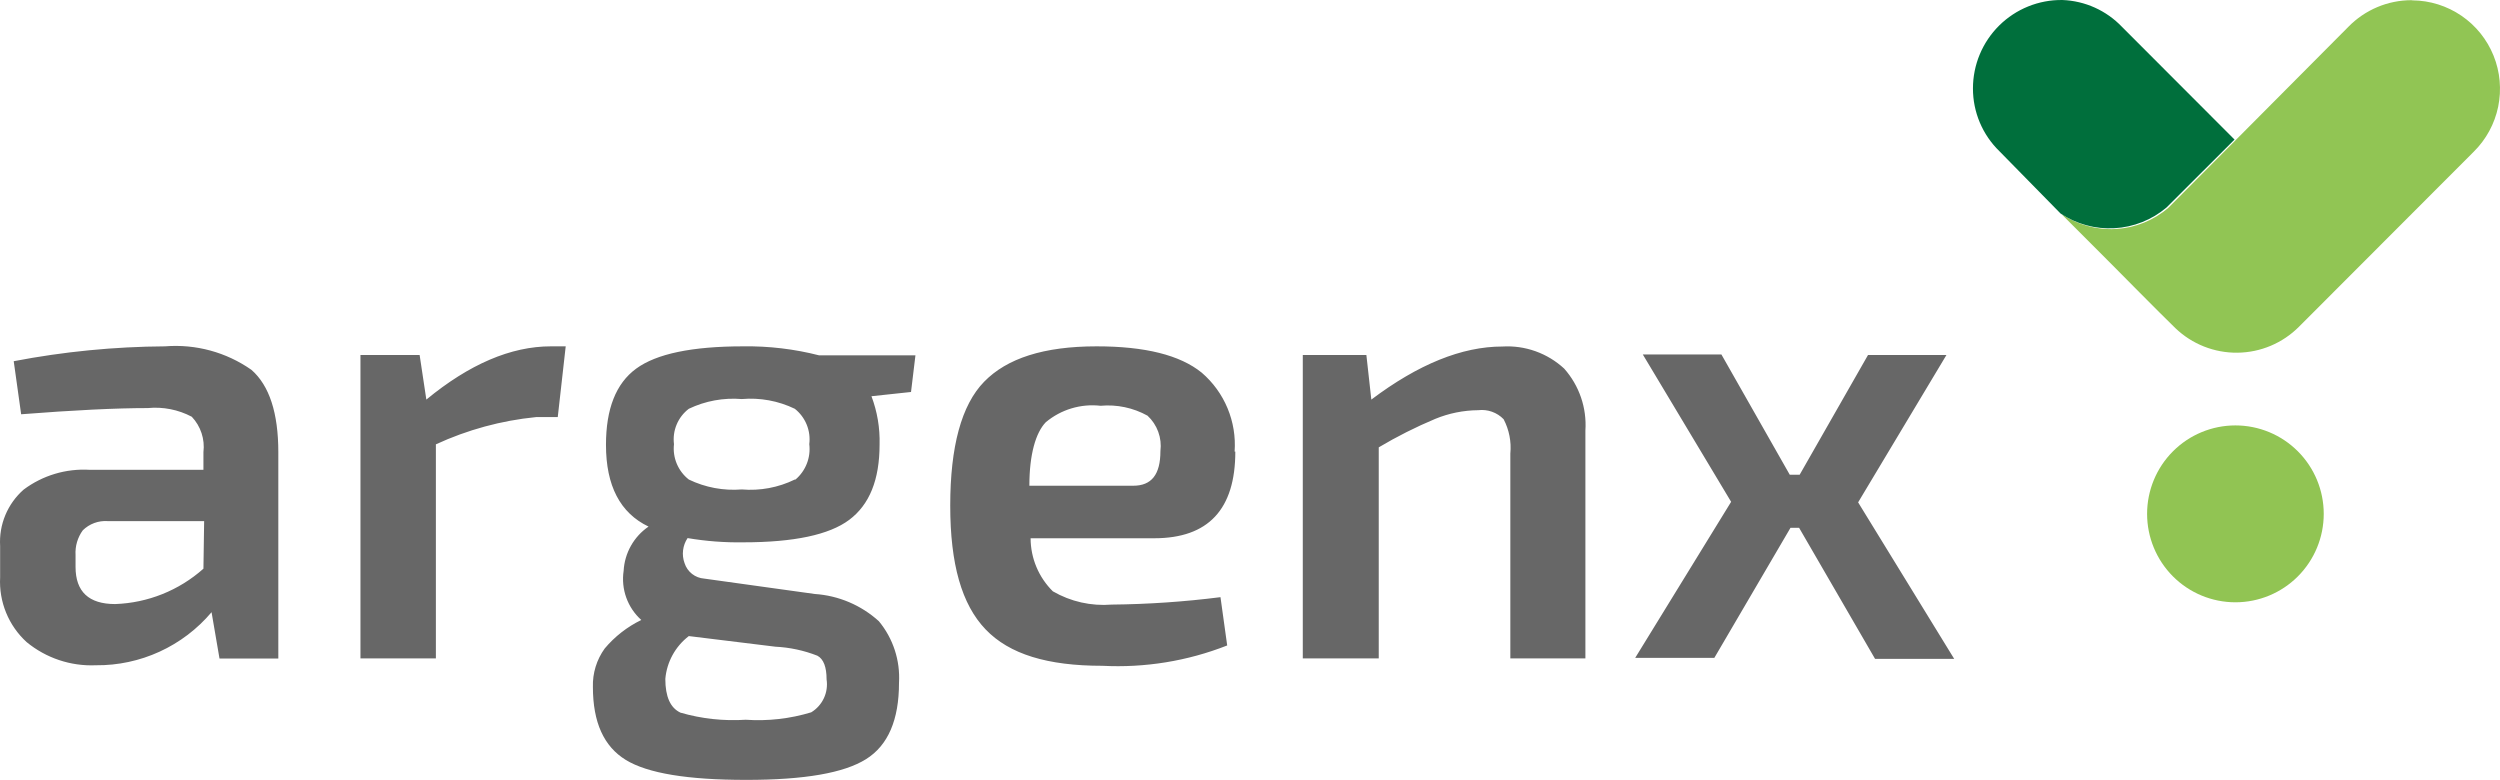
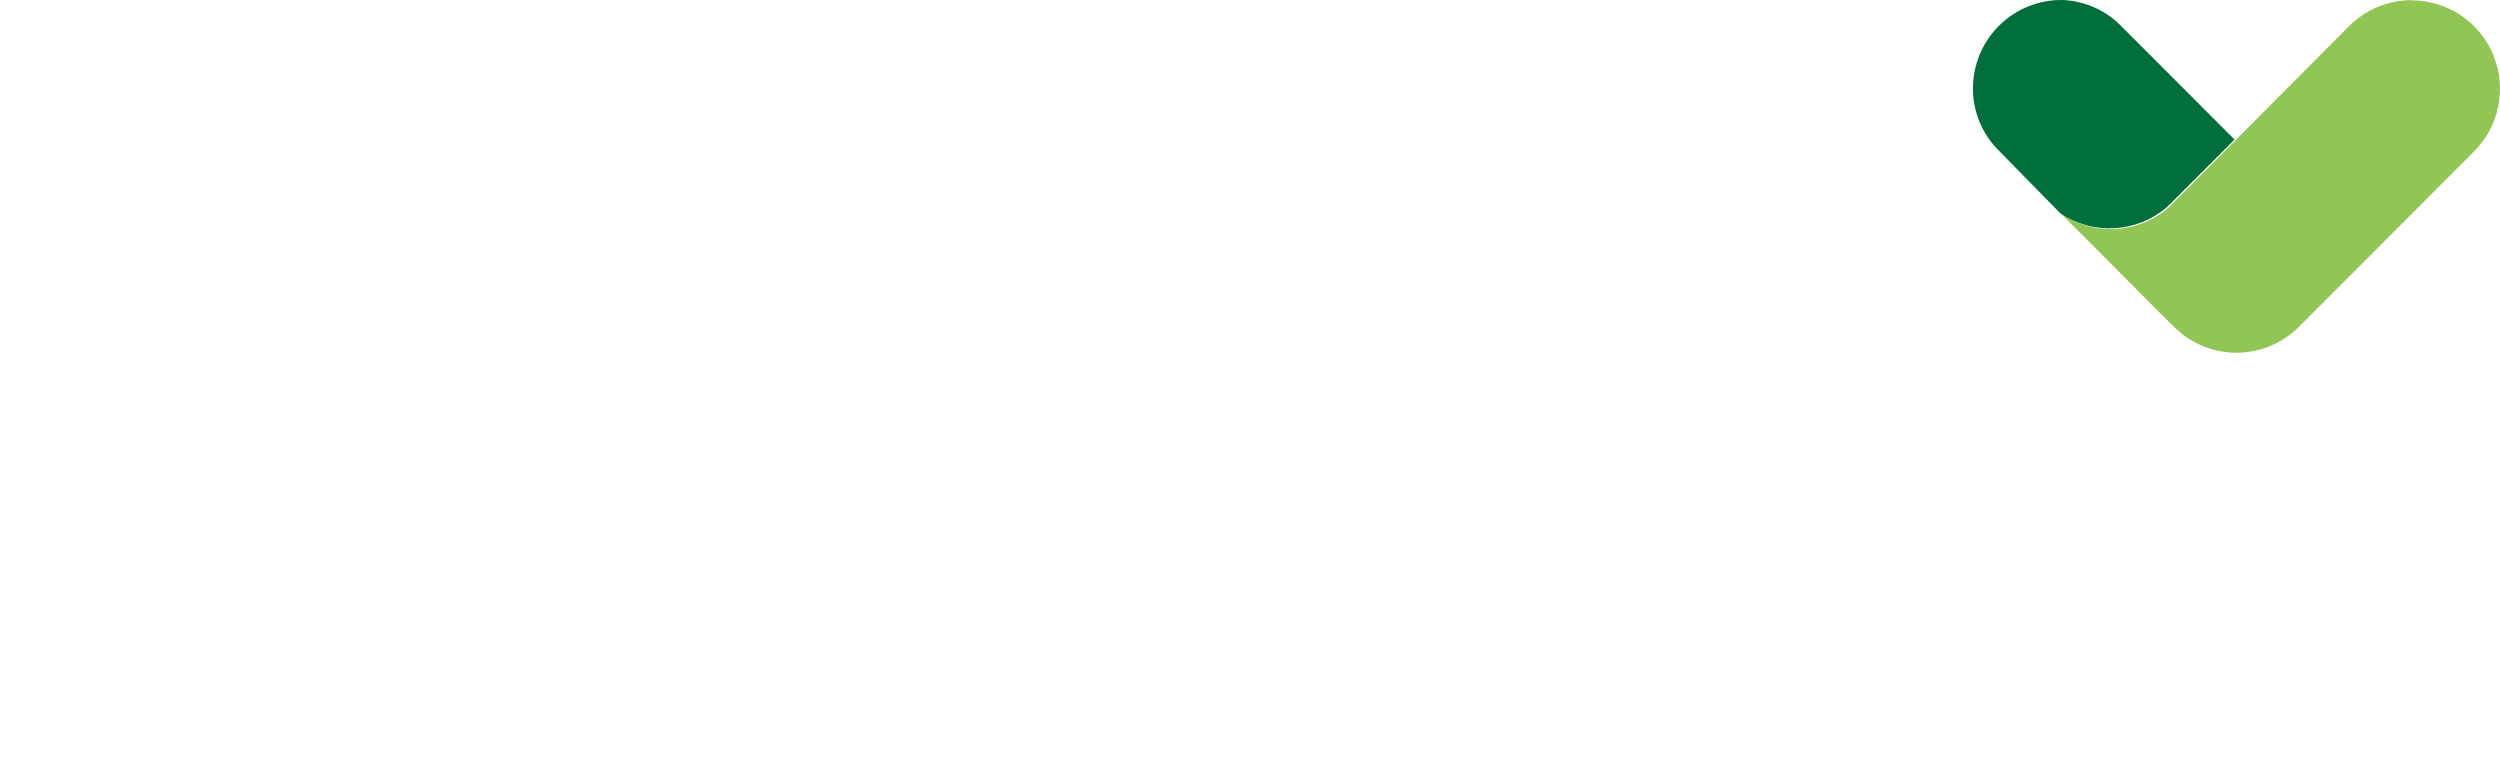
<svg xmlns="http://www.w3.org/2000/svg" width="343" height="107" viewBox="0 0 343 107" fill="none">
  <g clip-path="url(#clip0_6846_36987)">
-     <path d="M306.699 82.635C309.913 82.635 312.996 81.357 315.267 79.082C317.54 76.806 318.817 73.719 318.817 70.501C318.817 67.283 317.54 64.197 315.267 61.921C312.996 59.645 309.913 58.367 306.699 58.367C303.486 58.367 300.403 59.645 298.13 61.921C295.859 64.197 294.582 67.283 294.582 70.501C294.582 73.719 295.859 76.806 298.13 79.082C300.403 81.357 303.486 82.635 306.699 82.635Z" fill="#91C453" />
    <path d="M330.835 0.026C329.228 0.03 327.639 0.353 326.158 0.978C324.677 1.603 323.334 2.517 322.21 3.666L297.49 28.517C295.472 30.249 292.941 31.267 290.288 31.416C287.634 31.566 285.004 30.837 282.804 29.342L289.784 36.331C290.293 36.841 296.279 42.908 298.46 45.02C300.75 47.217 303.808 48.428 306.981 48.391C310.153 48.355 313.185 47.075 315.424 44.825L339.39 20.824C341.094 19.141 342.264 16.991 342.749 14.644C343.234 12.297 343.013 9.859 342.117 7.637C341.22 5.415 339.686 3.508 337.708 2.158C335.731 0.808 333.399 0.075 331.005 0.05L330.835 0.026Z" fill="#91C554" />
-     <path d="M282.707 29.293C284.893 30.752 287.493 31.461 290.115 31.312C292.738 31.163 295.241 30.165 297.248 28.468L306.578 19.149L291.141 3.69C288.996 1.438 286.056 0.114 282.949 0.001C281.347 -0.018 279.755 0.281 278.269 0.882C276.781 1.484 275.429 2.374 274.288 3.503C273.149 4.632 272.242 5.976 271.624 7.458C271.006 8.939 270.689 10.529 270.689 12.135C270.686 13.742 271.006 15.332 271.631 16.812C272.257 18.292 273.17 19.631 274.324 20.75L282.707 29.293Z" fill="url(#paint0_linear_6846_36987)" />
-     <path d="M34.502 50.746C31.047 48.322 26.857 47.181 22.652 47.518C15.681 47.56 8.729 48.242 1.883 49.557L2.901 56.837C10.155 56.271 15.947 55.988 20.277 55.988C22.361 55.785 24.459 56.199 26.311 57.177C26.919 57.818 27.377 58.586 27.653 59.425C27.93 60.264 28.018 61.154 27.911 62.031V64.458H12.304C9.057 64.263 5.846 65.226 3.241 67.176C2.15 68.135 1.292 69.331 0.733 70.672C0.175 72.014 -0.07 73.466 0.017 74.917V79.213C-0.071 80.87 0.209 82.527 0.838 84.063C1.466 85.599 2.428 86.976 3.653 88.095C6.32 90.291 9.703 91.423 13.152 91.274C16.17 91.304 19.157 90.666 21.9 89.408C24.644 88.15 27.077 86.301 29.026 83.994L30.116 90.352H38.186V62.055C38.186 56.667 36.958 52.898 34.502 50.746ZM27.911 78.024C24.561 81.007 20.274 82.724 15.794 82.877C12.183 82.877 10.365 81.178 10.365 77.781V76.155C10.293 74.941 10.644 73.74 11.359 72.757C11.807 72.317 12.343 71.977 12.932 71.759C13.521 71.541 14.15 71.451 14.776 71.496H28.008L27.911 78.024ZM75.579 47.518H77.615L76.524 57.226H73.543C68.787 57.697 64.143 58.96 59.803 60.963V90.328H49.455V48.707H57.573L58.494 54.823C64.383 49.969 70.102 47.518 75.579 47.518ZM101.97 47.518C94.942 47.518 90.071 48.538 87.284 50.576C84.497 52.615 83.14 56.109 83.14 61.036C83.14 66.65 85.087 70.387 88.98 72.248C87.984 72.928 87.157 73.829 86.564 74.882C85.972 75.934 85.629 77.109 85.563 78.315C85.377 79.552 85.501 80.817 85.924 81.995C86.347 83.172 87.056 84.226 87.987 85.061C86.059 85.997 84.35 87.328 82.97 88.969C81.859 90.504 81.288 92.364 81.347 94.259C81.347 99.113 82.849 102.413 85.854 104.258C88.859 106.102 94.36 107 102.382 107C110.403 107 115.783 106.053 118.812 104.161C121.842 102.268 123.344 98.773 123.344 93.677C123.523 90.613 122.536 87.595 120.581 85.231C118.153 83.029 115.053 81.712 111.784 81.494L96.614 79.383C96.007 79.34 95.426 79.115 94.946 78.739C94.467 78.363 94.111 77.852 93.924 77.271C93.715 76.705 93.644 76.098 93.716 75.498C93.787 74.9 94 74.326 94.336 73.825C96.857 74.253 99.413 74.448 101.97 74.407C108.917 74.407 113.764 73.38 116.51 71.326C119.297 69.238 120.678 65.817 120.678 60.987C120.741 58.727 120.363 56.477 119.564 54.362L124.992 53.78L125.598 48.756H112.39C108.987 47.885 105.483 47.468 101.97 47.518ZM94.506 87.27L106.38 88.726C108.357 88.823 110.305 89.241 112.148 89.964C112.996 90.425 113.408 91.517 113.408 93.216C113.541 94.092 113.412 94.989 113.037 95.792C112.661 96.596 112.057 97.27 111.3 97.73C108.39 98.613 105.343 98.958 102.309 98.749C99.295 98.946 96.269 98.617 93.367 97.778C91.961 97.123 91.283 95.57 91.283 93.143C91.383 91.993 91.721 90.877 92.276 89.866C92.831 88.855 93.59 87.971 94.506 87.27ZM109.046 65.792C106.79 66.894 104.277 67.364 101.776 67.151C99.275 67.353 96.766 66.884 94.506 65.792C93.78 65.225 93.212 64.481 92.856 63.632C92.499 62.782 92.366 61.855 92.47 60.939C92.354 60.022 92.481 59.091 92.839 58.239C93.196 57.387 93.771 56.644 94.506 56.085C96.769 55.004 99.277 54.544 101.776 54.75C104.275 54.533 106.786 54.994 109.046 56.085C109.766 56.654 110.328 57.4 110.676 58.251C111.024 59.101 111.147 60.027 111.033 60.939C111.145 61.841 111.03 62.757 110.7 63.605C110.37 64.452 109.835 65.204 109.143 65.792H109.046ZM169.389 61.958C169.534 59.926 169.202 57.889 168.419 56.01C167.637 54.13 166.425 52.46 164.881 51.134C161.9 48.707 157.078 47.518 150.462 47.518C143.192 47.518 138.151 49.168 135.025 52.372C131.899 55.575 130.372 61.303 130.372 69.36C130.372 77.417 131.947 82.926 135.219 86.348C138.49 89.769 143.725 91.347 151.237 91.347C157.082 91.65 162.924 90.699 168.371 88.556L167.45 81.931C162.498 82.56 157.514 82.9 152.522 82.95C149.71 83.178 146.895 82.544 144.452 81.13C143.488 80.178 142.722 79.045 142.198 77.796C141.674 76.546 141.402 75.205 141.398 73.849H158.362C165.778 73.849 169.486 69.886 169.486 61.958H169.389ZM155.479 66.642H141.229C141.229 62.346 142.101 59.361 143.482 57.929C144.517 57.064 145.716 56.417 147.008 56.029C148.299 55.641 149.656 55.52 150.995 55.672C153.231 55.469 155.477 55.943 157.441 57.031C158.1 57.642 158.604 58.4 158.912 59.244C159.219 60.088 159.322 60.994 159.21 61.885C159.21 65.137 157.974 66.642 155.479 66.642ZM214.609 50.576C215.631 51.729 216.414 53.073 216.914 54.531C217.413 55.989 217.617 57.532 217.517 59.07V90.328H207.218V62.225C207.375 60.599 207.055 58.963 206.297 57.517C205.85 57.055 205.302 56.703 204.697 56.489C204.092 56.274 203.445 56.202 202.807 56.279C200.787 56.296 198.788 56.7 196.919 57.468C194.246 58.589 191.655 59.894 189.164 61.375V90.328H178.743V48.707H187.467L188.146 54.823C194.592 49.969 200.578 47.543 206.128 47.543C207.672 47.45 209.22 47.671 210.678 48.192C212.135 48.713 213.472 49.524 214.609 50.576ZM268.118 90.4H257.26L246.839 72.418H245.654L235.209 90.255H224.352L237.511 68.85L225.394 48.635H236.178L245.557 65.137H246.912L256.291 48.707H267.051L254.934 68.923L268.118 90.4Z" fill="#676767" />
+     <path d="M282.707 29.293C284.893 30.752 287.493 31.461 290.115 31.312C292.738 31.163 295.241 30.165 297.248 28.468L306.578 19.149L291.141 3.69C288.996 1.438 286.056 0.114 282.949 0.001C281.347 -0.018 279.755 0.281 278.269 0.882C276.781 1.484 275.429 2.374 274.288 3.503C273.149 4.632 272.242 5.976 271.624 7.458C271.006 8.939 270.689 10.529 270.689 12.135C270.686 13.742 271.006 15.332 271.631 16.812C272.257 18.292 273.17 19.631 274.324 20.75L282.707 29.293" fill="url(#paint0_linear_6846_36987)" />
  </g>
  <defs>
    <linearGradient id="paint0_linear_6846_36987" x1="83.184" y1="14.671" x2="85.719" y2="14.671" gradientUnits="userSpaceOnUse">
      <stop stop-color="#91C453" />
      <stop offset="0.18" stop-color="#7CB850" />
      <stop offset="0.55" stop-color="#479947" />
      <stop offset="1" stop-color="#006F3C" />
    </linearGradient>
    <clipPath id="clip0_6846_36987">
      <rect width="343" height="107" fill="white" />
    </clipPath>
  </defs>
</svg>